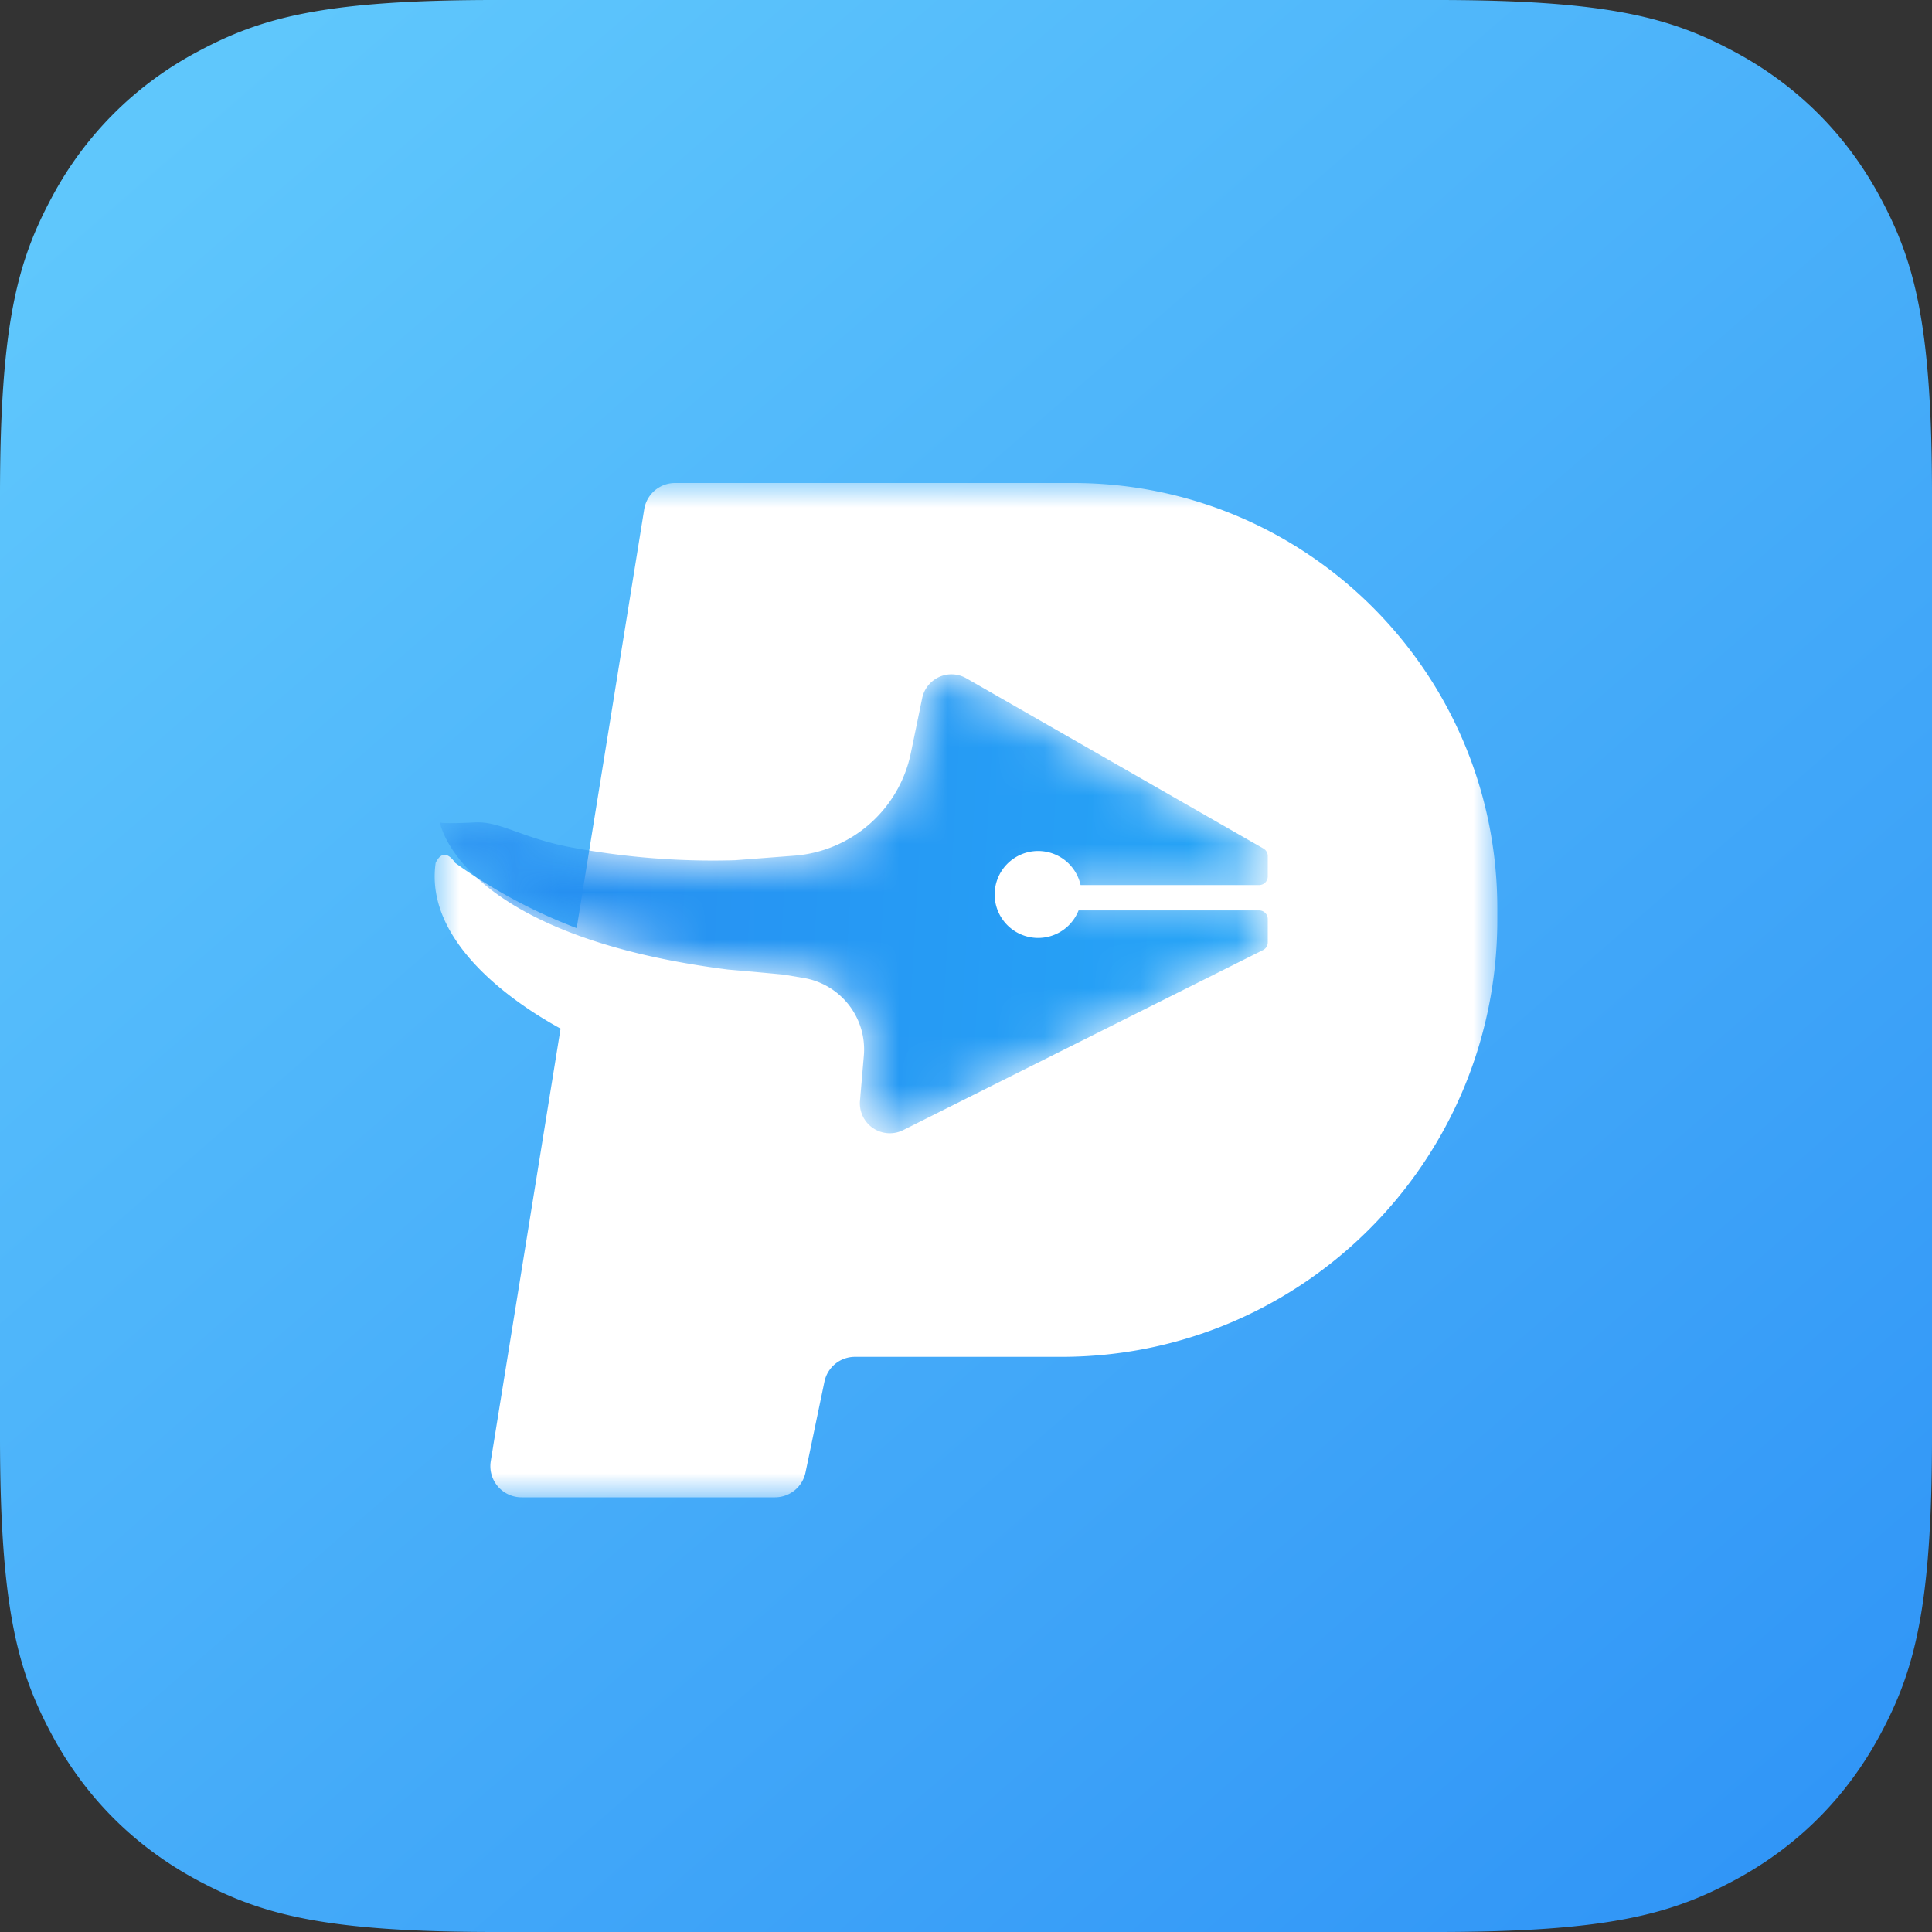
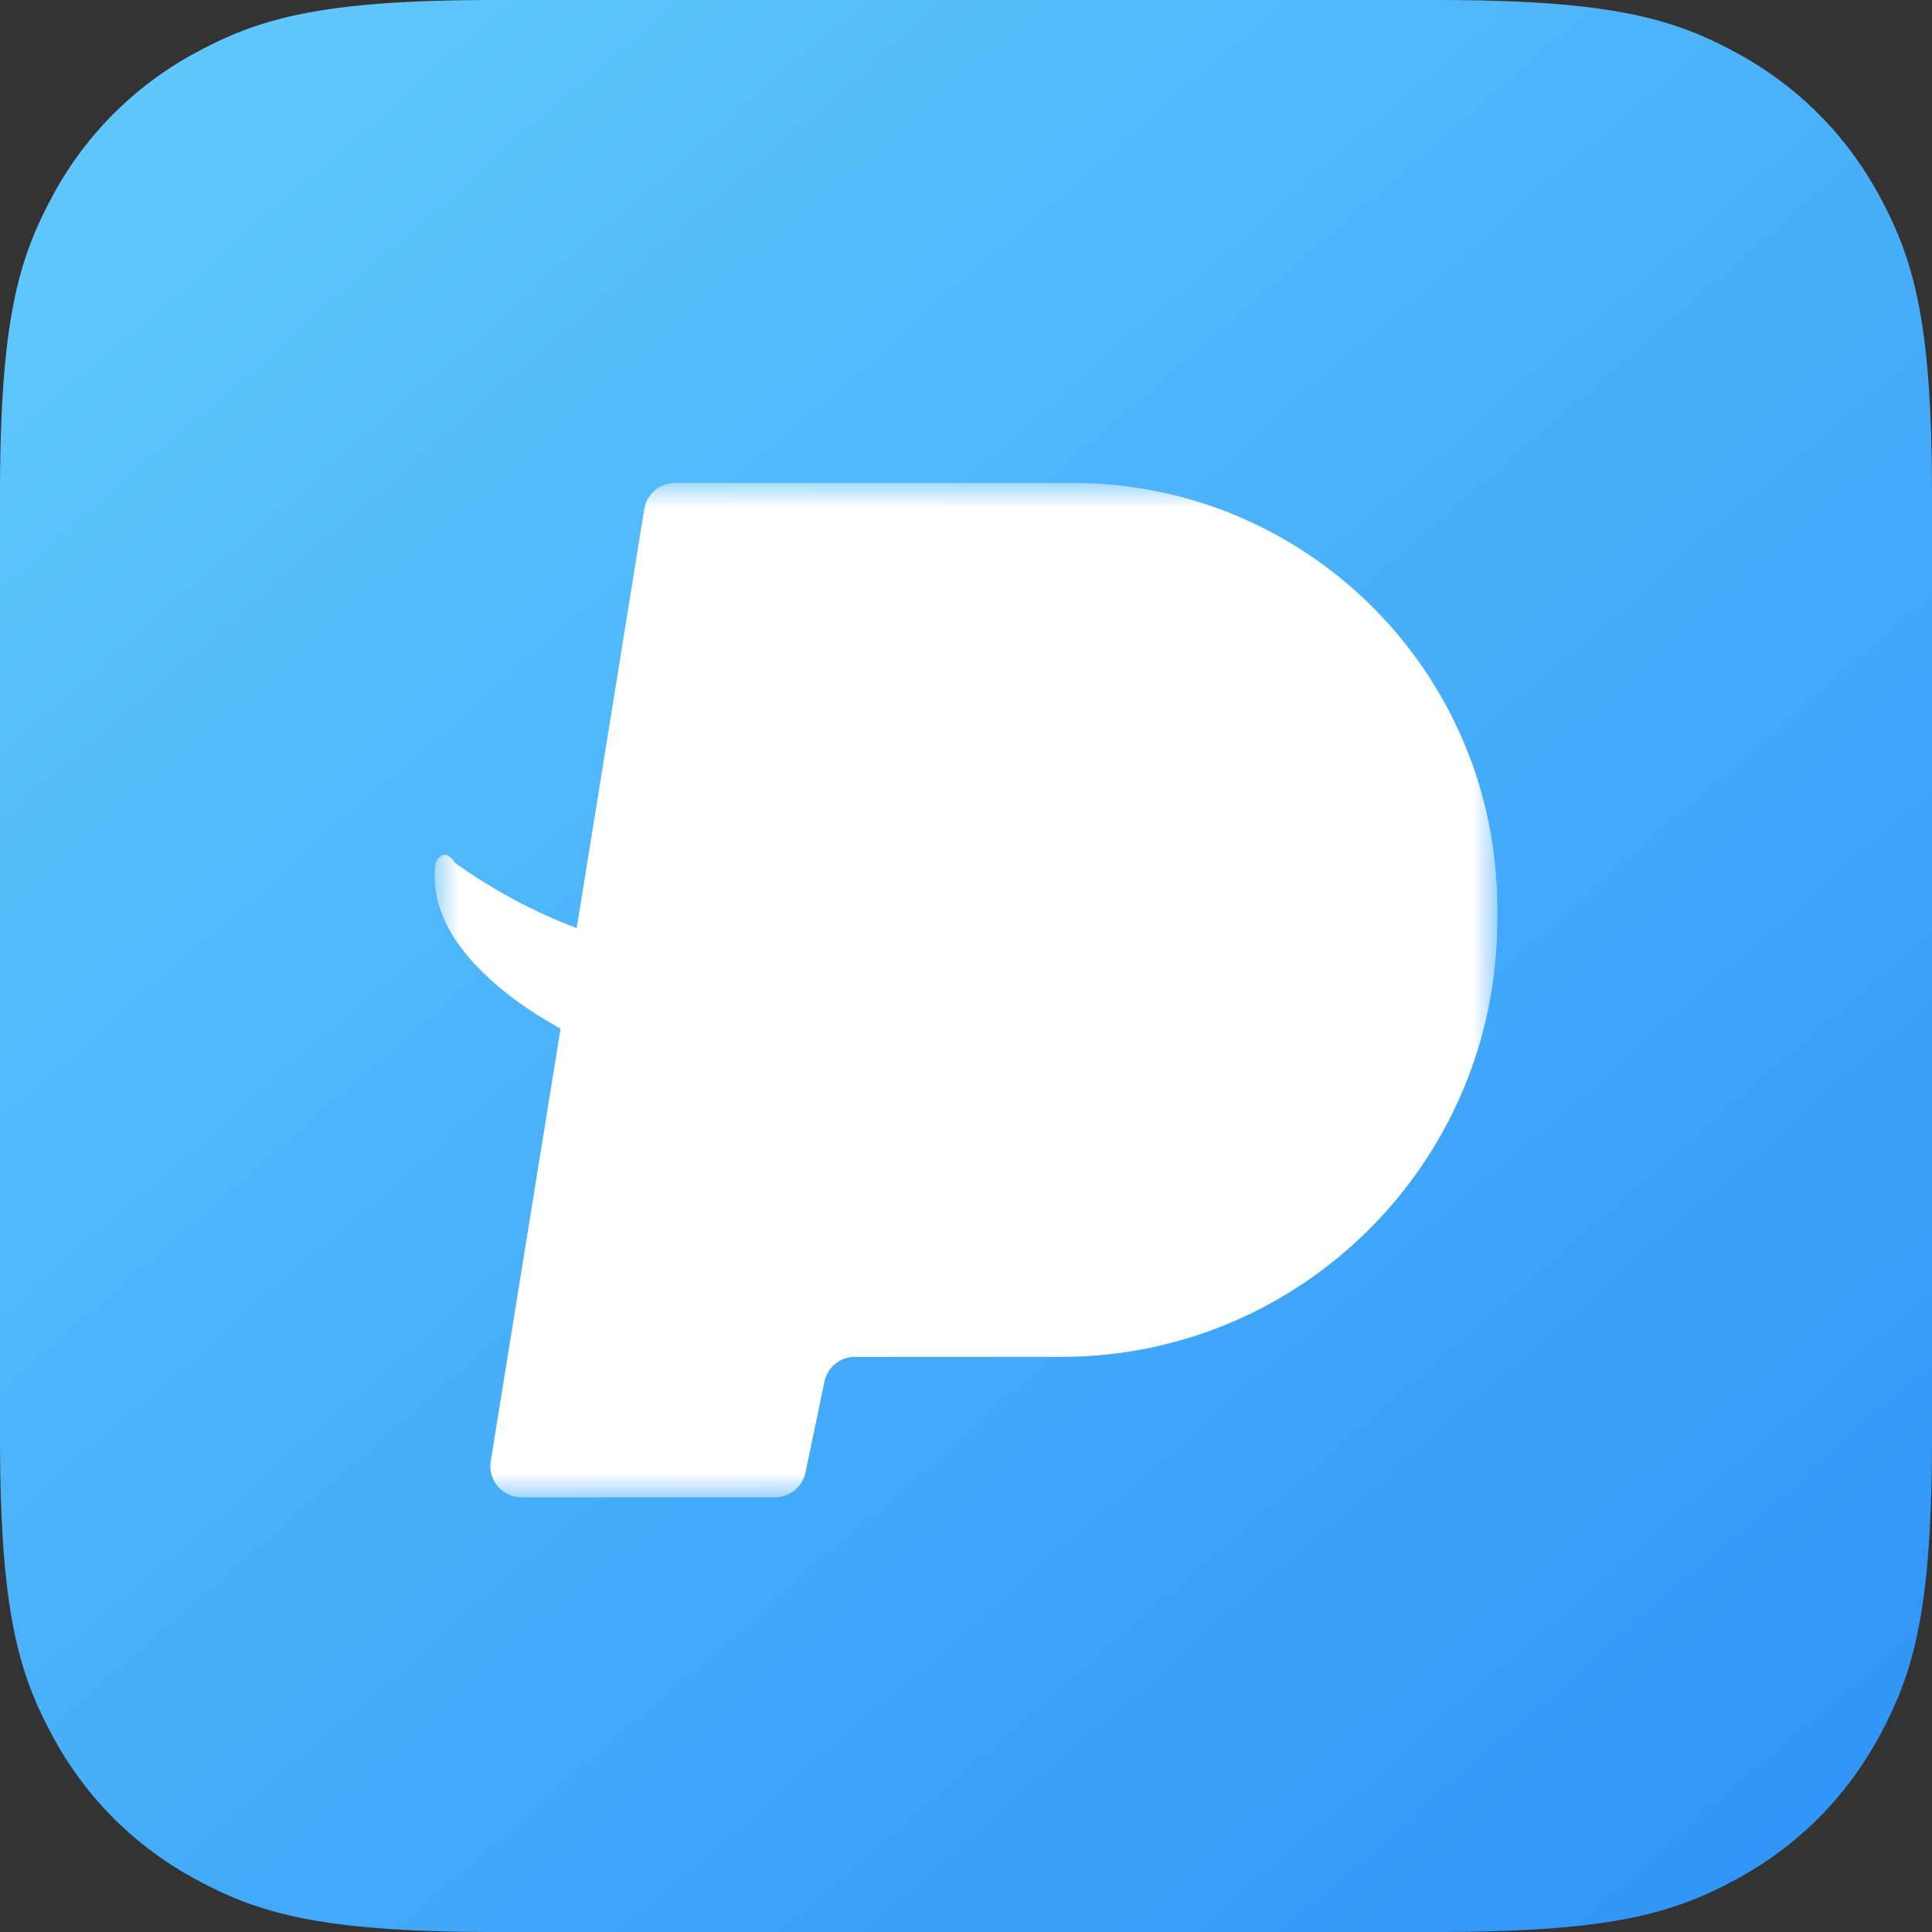
<svg xmlns="http://www.w3.org/2000/svg" height="40" width="40">
  <rect width="100%" height="100%" fill="#333333" stroke="none" />
  <linearGradient id="a" x1="11.873%" x2="91.117%" y1="4.493%" y2="95.704%">
    <stop offset="0" stop-color="#5fc7fc" />
    <stop offset="1" stop-color="#3196f7" />
  </linearGradient>
  <linearGradient id="c" x1="99.533%" x2="-.464%" y1="51.351%" y2="48.093%">
    <stop offset="0" stop-color="#26a5f7" />
    <stop offset="1" stop-color="#268cf0" />
  </linearGradient>
  <mask id="b" fill="#fff">
    <path d="M0 0h22v21H0z" fill-rule="evenodd" />
  </mask>
  <mask id="d" fill="#fff">
-     <path d="M9.984.497 9.75 1.63a2.672 2.672 0 0 1-2.411 2.125l-1.231.094a15.911 15.911 0 0 1-3.356-.26c-1.049-.191-1.49-.55-2.024-.523-.712.035-.728 0-.728 0 .002.011.395 2.338 5.965 3.047.445.038.823.073 1.15.104l.416.07a1.5 1.5 0 0 1 1.246 1.607l-.08.935v-.002a.62.62 0 0 0 .895.609L17.04 5.71c.061-.03.1-.093.1-.161v-.481c0-.1-.08-.18-.18-.18h-4.185v-.525h4.185c.1 0 .18-.08.18-.18v-.42a.181.181 0 0 0-.09-.156L10.9.083A.622.622 0 0 0 10.59 0a.62.62 0 0 0-.606.497" fill-rule="evenodd" />
-   </mask>
+     </mask>
  <g fill="none" fill-rule="evenodd">
    <path d="M10.256 0h19.488c3.567 0 4.86.371 6.163 1.069s2.327 1.72 3.024 3.024C39.63 5.396 40 6.689 40 10.256v19.488c0 3.567-.371 4.86-1.069 6.163s-1.72 2.327-3.024 3.024S33.311 40 29.744 40H10.256c-3.567 0-4.86-.371-6.163-1.069-1.304-.697-2.327-1.72-3.024-3.024S0 33.311 0 29.744V10.256c0-3.567.371-4.86 1.069-6.163a7.27 7.27 0 0 1 3.024-3.024C5.396.37 6.689 0 10.256 0z" fill="url(#a)" />
    <path d="M1.798 21a.645.645 0 0 1-.637-.75l1.445-8.954C1.794 10.853-.225 9.566.02 7.864c.181-.372.402 0 .402 0A10.996 10.996 0 0 0 2.94 9.216L4.338.543A.646.646 0 0 1 4.975 0h8.24C18.067 0 22 3.943 22 8.804v.242c0 4.996-4.042 9.046-9.028 9.046H8.699a.645.645 0 0 0-.63.515l-.392 1.879a.646.646 0 0 1-.63.514z" fill="#fff" mask="url(#b)" transform="translate(9 10)" />
-     <path d="M9.984.497 9.75 1.63a2.672 2.672 0 0 1-2.411 2.125l-1.231.094a15.911 15.911 0 0 1-3.356-.26c-1.049-.191-1.49-.55-2.024-.523-.712.035-.728 0-.728 0 .002.011.395 2.338 5.965 3.047.445.038.823.073 1.15.104l.416.07a1.5 1.5 0 0 1 1.246 1.607l-.08.935v-.002a.62.62 0 0 0 .895.609L17.04 5.71c.061-.03.1-.093.1-.161v-.481c0-.1-.08-.18-.18-.18h-4.185v-.525h4.185c.1 0 .18-.08.18-.18v-.42a.181.181 0 0 0-.09-.156L10.9.083A.622.622 0 0 0 10.59 0a.62.62 0 0 0-.606.497" fill="url(#c)" mask="url(#d)" transform="translate(9.108 13.961)" />
-     <path d="M20.594 18.55a.9.9 0 1 1 1.799-.002.9.9 0 0 1-1.799.002" fill="#fff" />
  </g>
</svg>